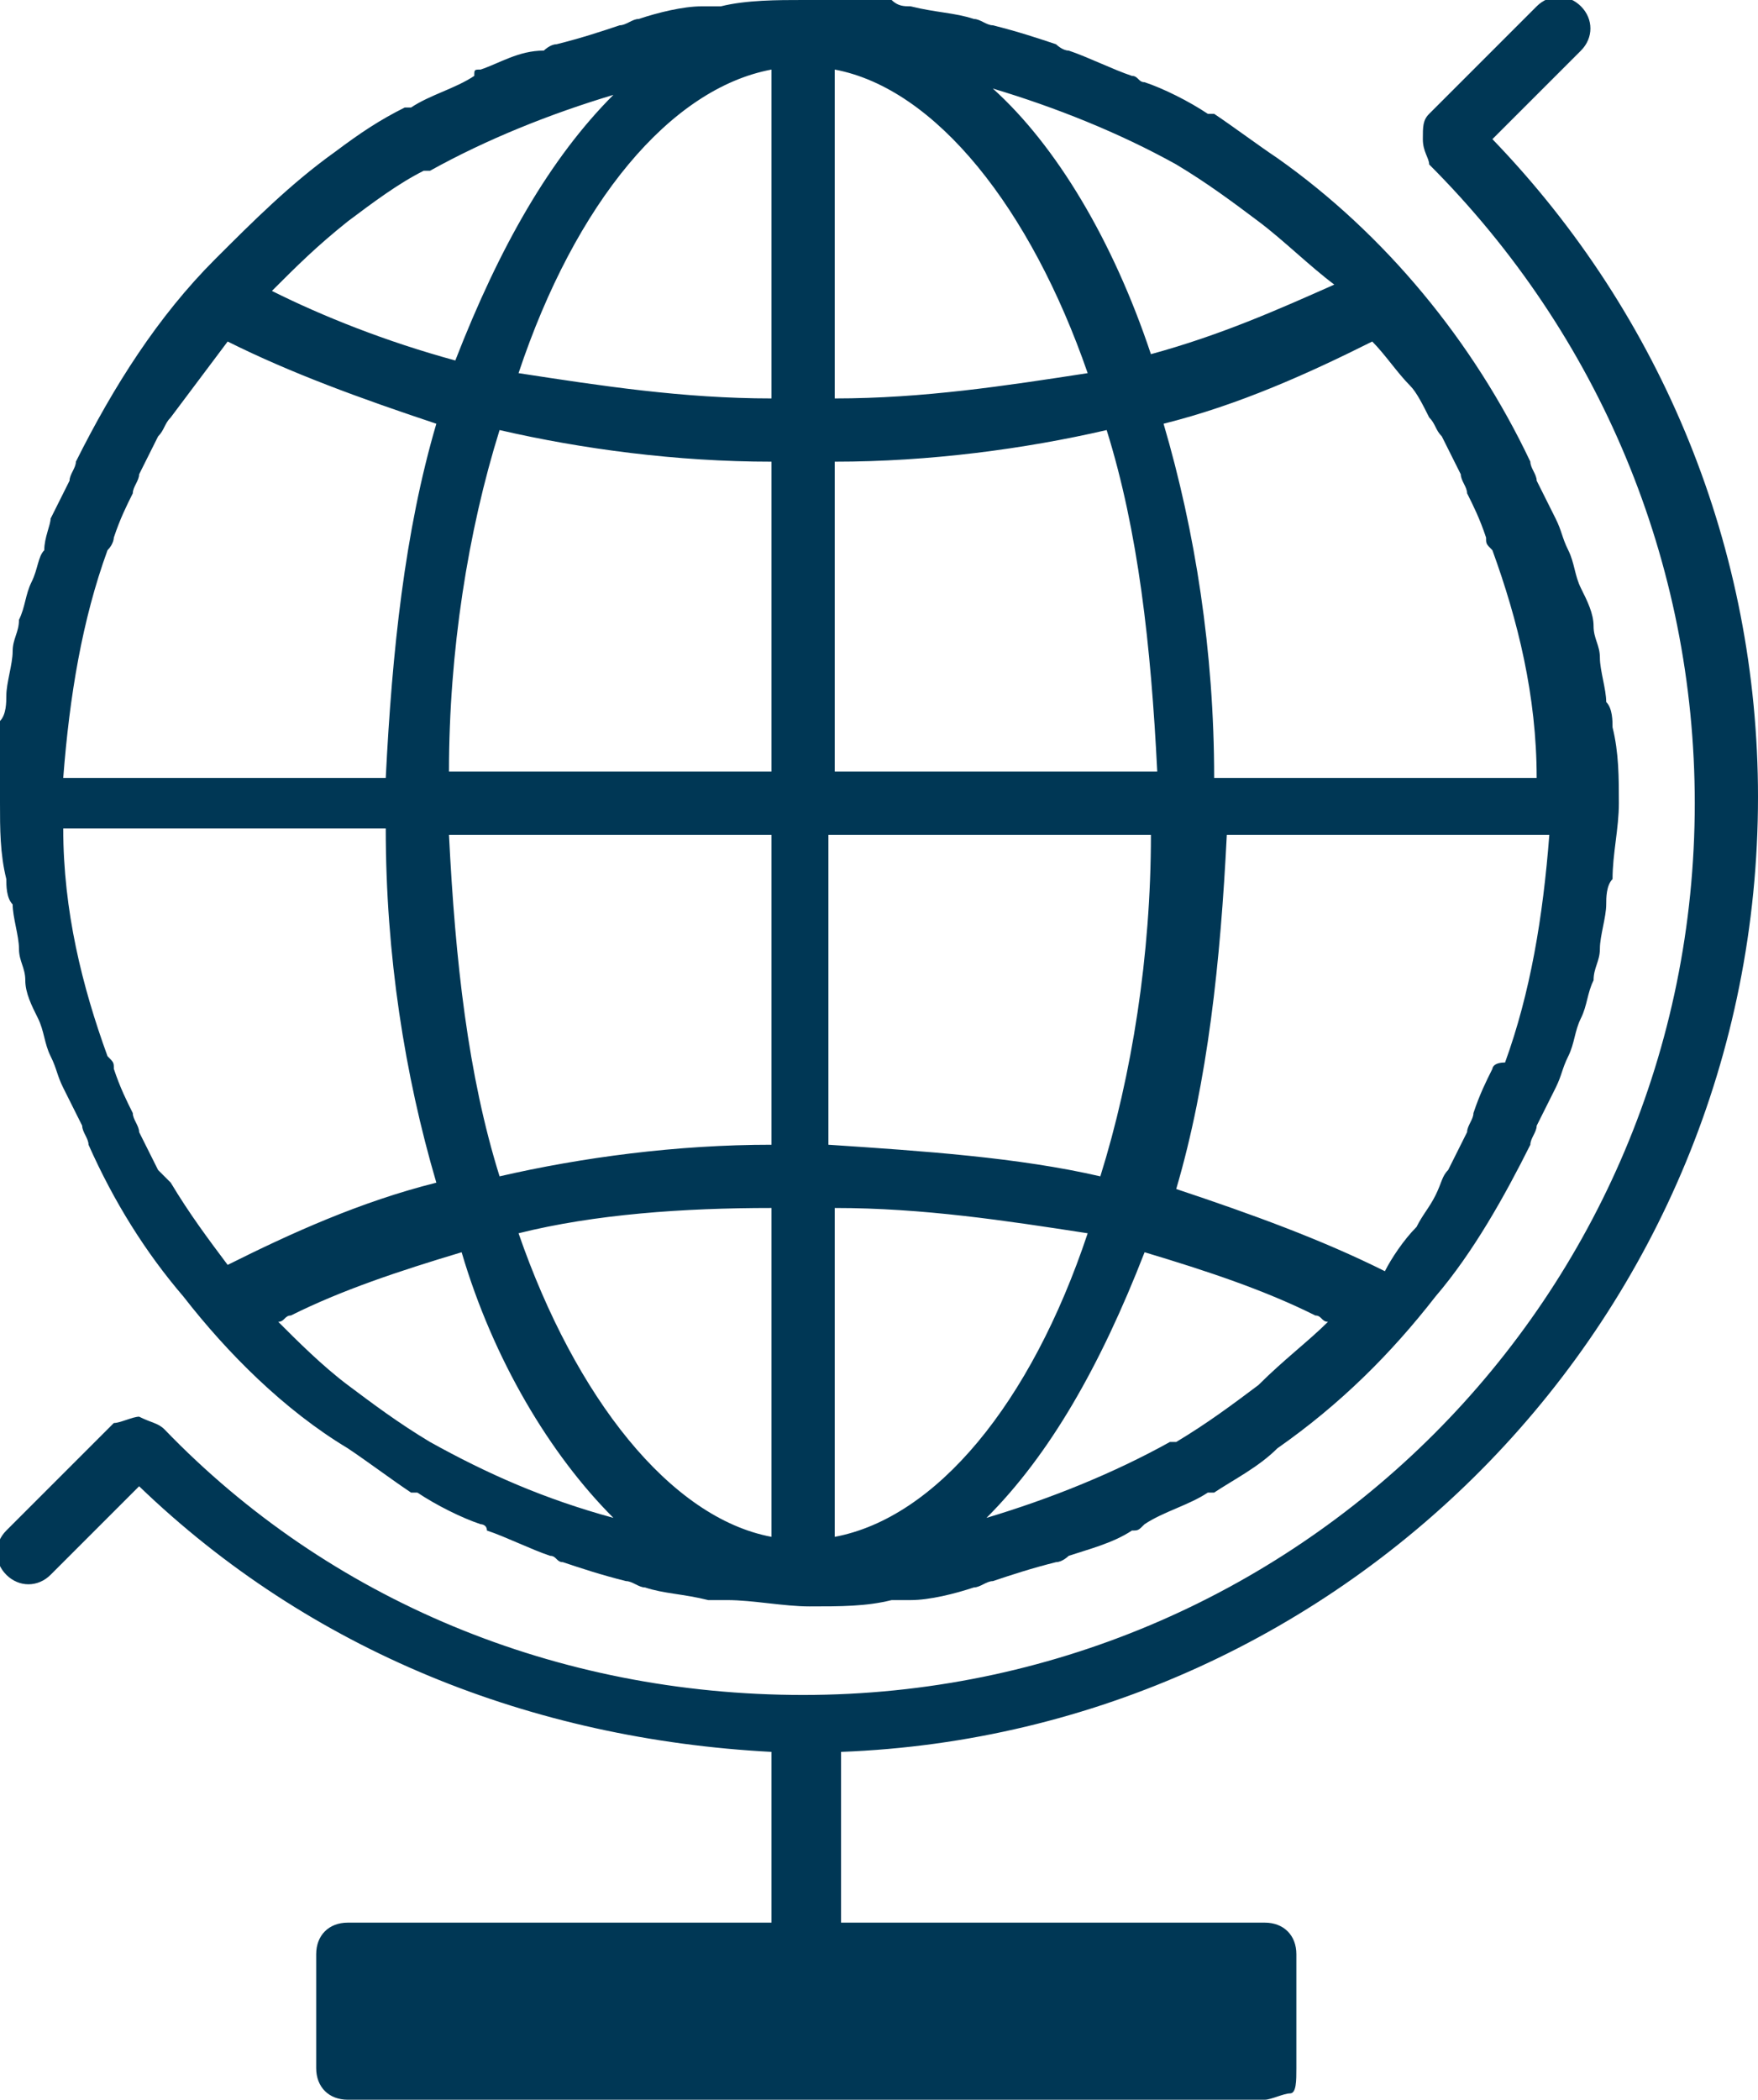
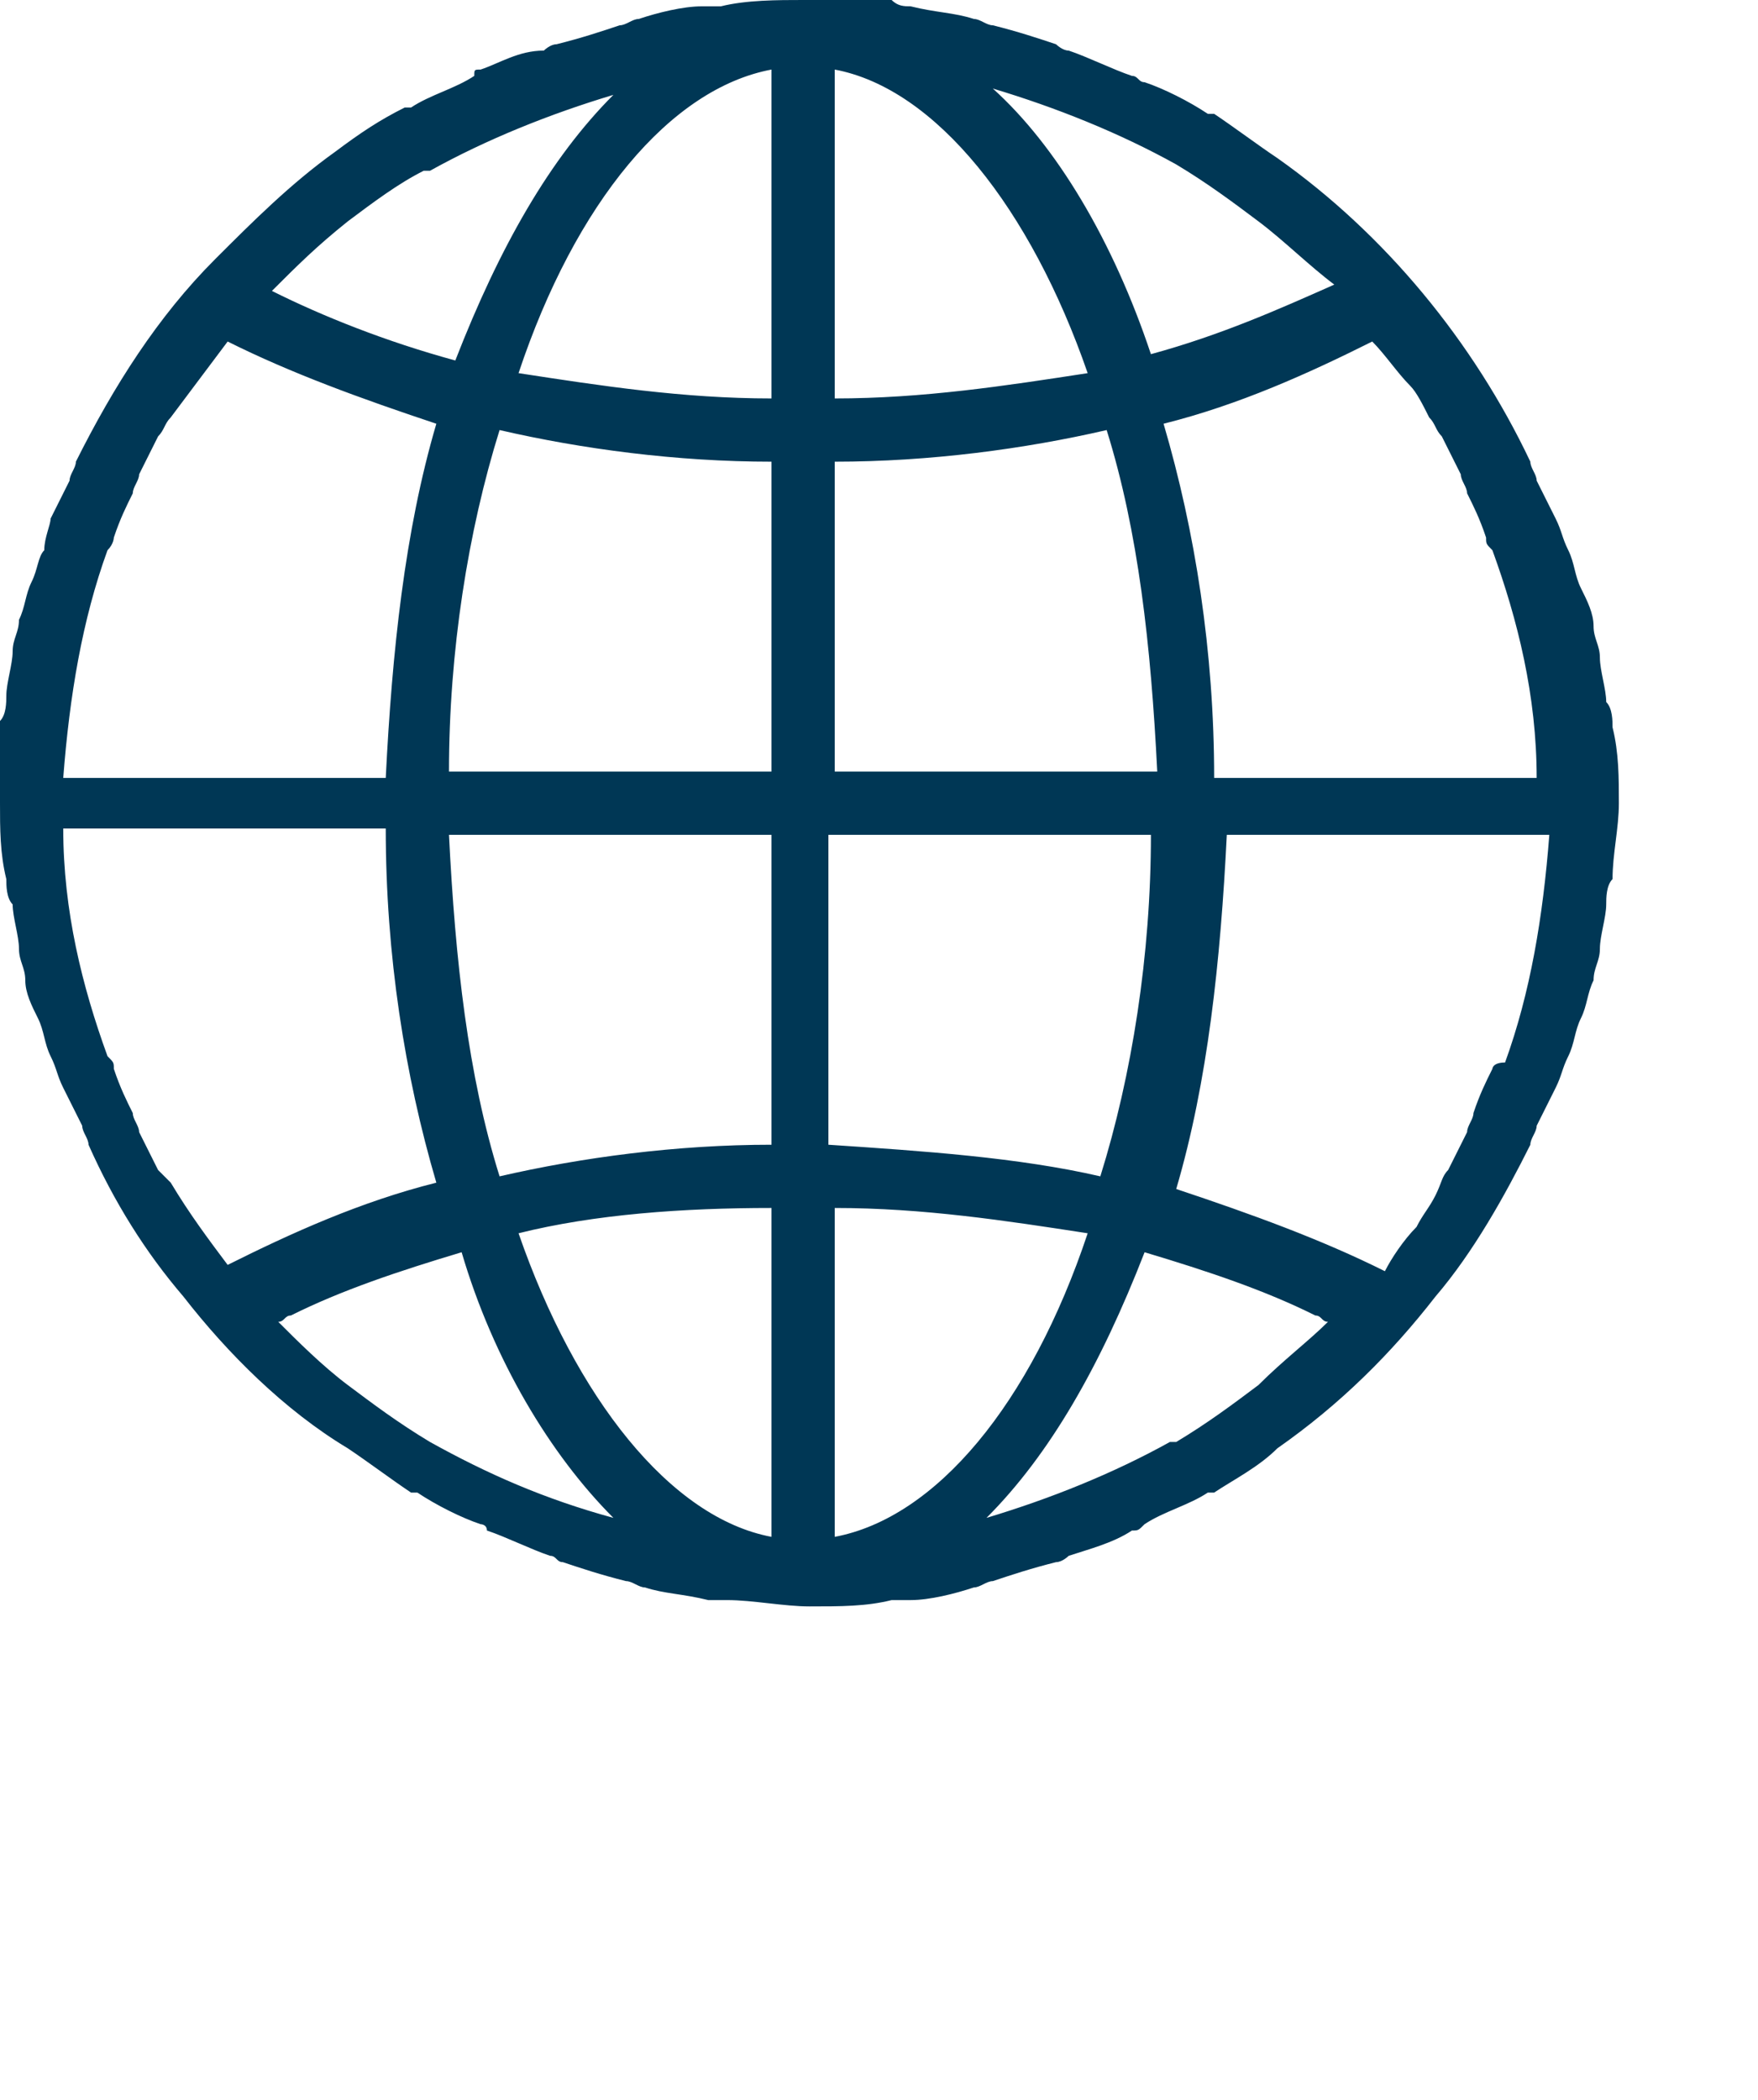
<svg xmlns="http://www.w3.org/2000/svg" version="1.1" id="GLOBE" x="0px" y="0px" viewBox="0 0 27.8 33.2" style="enable-background:new 0 0 27.8 33.2;" xml:space="preserve">
  <style type="text/css">
	.st0{fill:#003755;}
</style>
  <g>
    <path class="st0" d="M1.1,7.6C1,7.8,0.9,8,0.8,8.2C0.8,8.3,0.7,8.5,0.7,8.7C0.6,8.8,0.6,9,0.5,9.2C0.4,9.4,0.4,9.6,0.3,9.8   c0,0.2-0.1,0.3-0.1,0.5c0,0.2-0.1,0.5-0.1,0.7c0,0.1,0,0.3-0.1,0.4C0,11.9,0,12.3,0,12.7c0,0.4,0,0.8,0.1,1.2c0,0.1,0,0.3,0.1,0.4   c0,0.2,0.1,0.5,0.1,0.7c0,0.2,0.1,0.3,0.1,0.5c0,0.2,0.1,0.4,0.2,0.6c0.1,0.2,0.1,0.4,0.2,0.6c0.1,0.2,0.1,0.3,0.2,0.5   c0.1,0.2,0.2,0.4,0.3,0.6c0,0.1,0.1,0.2,0.1,0.3c0.4,0.9,0.9,1.7,1.5,2.4c0,0,0,0,0,0l0,0c0.7,0.9,1.6,1.8,2.6,2.4c0,0,0,0,0,0   c0.3,0.2,0.7,0.5,1,0.7c0,0,0,0,0.1,0c0.3,0.2,0.7,0.4,1,0.5c0,0,0.1,0,0.1,0.1c0.3,0.1,0.7,0.3,1,0.4c0.1,0,0.1,0.1,0.2,0.1   c0.3,0.1,0.6,0.2,1,0.3c0.1,0,0.2,0.1,0.3,0.1c0.3,0.1,0.6,0.1,1,0.2c0.1,0,0.2,0,0.3,0c0.4,0,0.9,0.1,1.3,0.1c0.5,0,0.9,0,1.3-0.1   c0.1,0,0.2,0,0.3,0c0.3,0,0.7-0.1,1-0.2c0.1,0,0.2-0.1,0.3-0.1c0.3-0.1,0.6-0.2,1-0.3c0.1,0,0.2-0.1,0.2-0.1c0.3-0.1,0.7-0.2,1-0.4   c0.1,0,0.1,0,0.2-0.1c0.3-0.2,0.7-0.3,1-0.5c0,0,0.1,0,0.1,0c0.3-0.2,0.7-0.4,1-0.7c0,0,0,0,0,0c1-0.7,1.8-1.5,2.5-2.4l0,0l0,0   c0.6-0.7,1.1-1.6,1.5-2.4c0-0.1,0.1-0.2,0.1-0.3c0.1-0.2,0.2-0.4,0.3-0.6c0.1-0.2,0.1-0.3,0.2-0.5c0.1-0.2,0.1-0.4,0.2-0.6   c0.1-0.2,0.1-0.4,0.2-0.6c0-0.2,0.1-0.3,0.1-0.5c0-0.2,0.1-0.5,0.1-0.7c0-0.1,0-0.3,0.1-0.4c0-0.4,0.1-0.8,0.1-1.2   c0-0.4,0-0.8-0.1-1.2c0-0.1,0-0.3-0.1-0.4c0-0.2-0.1-0.5-0.1-0.7c0-0.2-0.1-0.3-0.1-0.5c0-0.2-0.1-0.4-0.2-0.6   c-0.1-0.2-0.1-0.4-0.2-0.6c-0.1-0.2-0.1-0.3-0.2-0.5c-0.1-0.2-0.2-0.4-0.3-0.6c0-0.1-0.1-0.2-0.1-0.3c-0.9-1.9-2.3-3.6-4-4.8   c0,0,0,0,0,0c-0.3-0.2-0.7-0.5-1-0.7c0,0-0.1,0-0.1,0c-0.3-0.2-0.7-0.4-1-0.5c-0.1,0-0.1-0.1-0.2-0.1c-0.3-0.1-0.7-0.3-1-0.4   c-0.1,0-0.2-0.1-0.2-0.1c-0.3-0.1-0.6-0.2-1-0.3c-0.1,0-0.2-0.1-0.3-0.1c-0.3-0.1-0.6-0.1-1-0.2c-0.1,0-0.2,0-0.3-0.1   C13.6,0,13.1,0,12.7,0c-0.4,0-0.9,0-1.3,0.1c-0.1,0-0.2,0-0.3,0c-0.3,0-0.7,0.1-1,0.2c-0.1,0-0.2,0.1-0.3,0.1   c-0.3,0.1-0.6,0.2-1,0.3c-0.1,0-0.2,0.1-0.2,0.1C8.2,0.8,7.9,1,7.6,1.1c-0.1,0-0.1,0-0.1,0.1c-0.3,0.2-0.7,0.3-1,0.5c0,0,0,0-0.1,0   C6,1.9,5.7,2.1,5.3,2.4c0,0,0,0,0,0C4.6,2.9,4,3.5,3.4,4.1h0l0,0C2.5,5,1.8,6.1,1.2,7.3C1.2,7.4,1.1,7.5,1.1,7.6z M1.8,8.5   C1.9,8.2,2,8,2.1,7.8c0-0.1,0.1-0.2,0.1-0.3c0.1-0.2,0.2-0.4,0.3-0.6c0.1-0.1,0.1-0.2,0.2-0.3C3,6.2,3.3,5.8,3.6,5.4c0,0,0,0,0,0   c1,0.5,2.1,0.9,3.3,1.3c-0.5,1.7-0.7,3.6-0.8,5.6H1c0.1-1.3,0.3-2.5,0.7-3.6C1.8,8.6,1.8,8.5,1.8,8.5z M5.5,3.5   c0.4-0.3,0.8-0.6,1.2-0.8c0,0,0,0,0.1,0c0.9-0.5,1.9-0.9,2.9-1.2l0,0c-1,1-1.8,2.4-2.5,4.2C6.1,5.4,5.1,5,4.3,4.6l0,0   C4.7,4.2,5,3.9,5.5,3.5C5.5,3.5,5.5,3.5,5.5,3.5z M18.6,2.6C18.6,2.6,18.6,2.7,18.6,2.6c0.5,0.3,0.9,0.6,1.3,0.9c0,0,0,0,0,0   c0.4,0.3,0.8,0.7,1.2,1l0,0c-0.9,0.4-1.8,0.8-2.9,1.1c-0.6-1.8-1.5-3.3-2.5-4.2l0,0C16.7,1.7,17.7,2.1,18.6,2.6z M22.6,6.6   c0.1,0.1,0.1,0.2,0.2,0.3c0.1,0.2,0.2,0.4,0.3,0.6c0,0.1,0.1,0.2,0.1,0.3c0.1,0.2,0.2,0.4,0.3,0.7c0,0.1,0,0.1,0.1,0.2   c0.4,1.1,0.7,2.3,0.7,3.6h-5.1c0-2-0.3-3.9-0.8-5.6c1.2-0.3,2.3-0.8,3.3-1.3c0.2,0.2,0.4,0.5,0.6,0.7C22.4,6.2,22.5,6.4,22.6,6.6z    M23.6,16.9c-0.1,0.2-0.2,0.4-0.3,0.7c0,0.1-0.1,0.2-0.1,0.3c-0.1,0.2-0.2,0.4-0.3,0.6c-0.1,0.1-0.1,0.2-0.2,0.4   c-0.1,0.2-0.2,0.3-0.3,0.5c-0.2,0.2-0.4,0.5-0.5,0.7c0,0,0,0,0,0c-1-0.5-2.1-0.9-3.3-1.3c0.5-1.7,0.7-3.6,0.8-5.6h5.1   c-0.1,1.3-0.3,2.5-0.7,3.6C23.6,16.8,23.6,16.9,23.6,16.9z M19.9,21.9c-0.4,0.3-0.8,0.6-1.3,0.9c0,0,0,0-0.1,0   c-0.9,0.5-1.9,0.9-2.9,1.2c0,0,0,0,0,0c1-1,1.8-2.4,2.5-4.2c1,0.3,1.9,0.6,2.7,1c0.1,0,0.1,0.1,0.2,0.1   C20.7,21.2,20.3,21.5,19.9,21.9C19.9,21.9,19.9,21.9,19.9,21.9z M6.8,22.8C6.8,22.8,6.7,22.7,6.8,22.8c-0.5-0.3-0.9-0.6-1.3-0.9   c0,0,0,0,0,0c-0.4-0.3-0.8-0.7-1.1-1c0,0,0,0,0,0c0.1,0,0.1-0.1,0.2-0.1c0.8-0.4,1.7-0.7,2.7-1C7.8,21.5,8.7,23,9.7,24l0,0   C8.6,23.7,7.7,23.3,6.8,22.8z M2.5,18.5c-0.1-0.2-0.2-0.4-0.3-0.6c0-0.1-0.1-0.2-0.1-0.3c-0.1-0.2-0.2-0.4-0.3-0.7   c0-0.1,0-0.1-0.1-0.2c-0.4-1.1-0.7-2.3-0.7-3.6h5.1c0,2,0.3,3.9,0.8,5.6c-1.2,0.3-2.3,0.8-3.3,1.3c-0.3-0.4-0.6-0.8-0.9-1.3   C2.7,18.7,2.6,18.6,2.5,18.5z M12.2,24.3c-1.6-0.3-3.1-2.2-4-4.8c1.2-0.3,2.6-0.4,4-0.4V24.3z M12.2,6.3c-1.4,0-2.7-0.2-4-0.4   c0.9-2.7,2.4-4.5,4-4.8V6.3z M12.2,7.3v4.9H7.1c0-1.9,0.3-3.8,0.8-5.4C9.2,7.1,10.7,7.3,12.2,7.3z M12.2,13.2v4.9   c-1.5,0-3,0.2-4.3,0.5c-0.5-1.6-0.7-3.4-0.8-5.4H12.2z M13.2,12.2V7.3c1.5,0,3-0.2,4.3-0.5c0.5,1.6,0.7,3.4,0.8,5.4H13.2z    M18.2,13.2c0,1.9-0.3,3.8-0.8,5.4c-1.3-0.3-2.8-0.4-4.3-0.5v-4.9H18.2z M13.2,6.3V1.1c1.6,0.3,3.1,2.2,4,4.8   C15.9,6.1,14.6,6.3,13.2,6.3z M13.2,19.1c1.4,0,2.7,0.2,4,0.4c-0.9,2.7-2.4,4.5-4,4.8V19.1z" />
-     <path class="st0" d="M27.8,12.6c0-3.9-1.5-7.6-4.2-10.4l1.4-1.4c0.2-0.2,0.2-0.5,0-0.7c-0.2-0.2-0.5-0.2-0.7,0l-1.7,1.7   c-0.1,0.1-0.1,0.2-0.1,0.4s0.1,0.3,0.1,0.4c2.7,2.7,4.2,6.3,4.2,10.1c0,7.8-6.3,14.1-14.1,14.1c-3.9,0-7.5-1.5-10.1-4.2   c-0.1-0.1-0.2-0.1-0.4-0.2c-0.1,0-0.3,0.1-0.4,0.1l-1.7,1.7c-0.2,0.2-0.2,0.5,0,0.7c0.2,0.2,0.5,0.2,0.7,0l1.4-1.4   c2.7,2.6,6.2,4,10,4.2v2.7H5.5c-0.3,0-0.5,0.2-0.5,0.5v1.8c0,0.3,0.2,0.5,0.5,0.5h14.5c0.1,0,0.3-0.1,0.4-0.1s0.1-0.2,0.1-0.4   l0-1.8c0-0.3-0.2-0.5-0.5-0.5h-6.7v-2.7C21.3,27.4,27.8,20.8,27.8,12.6z" />
  </g>
</svg>